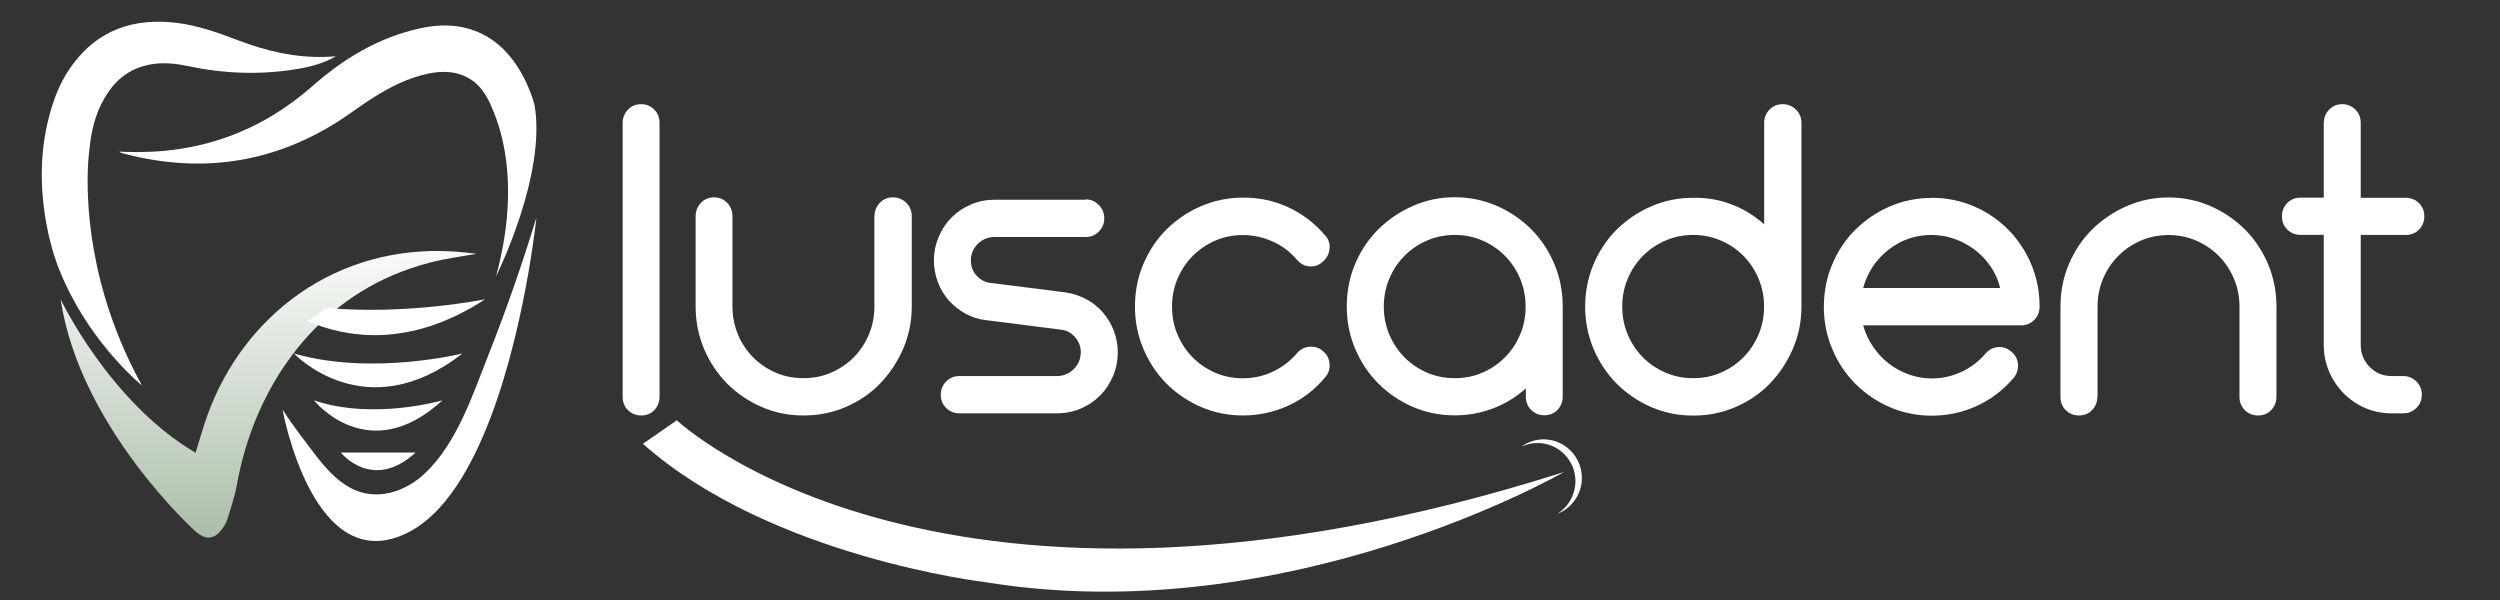
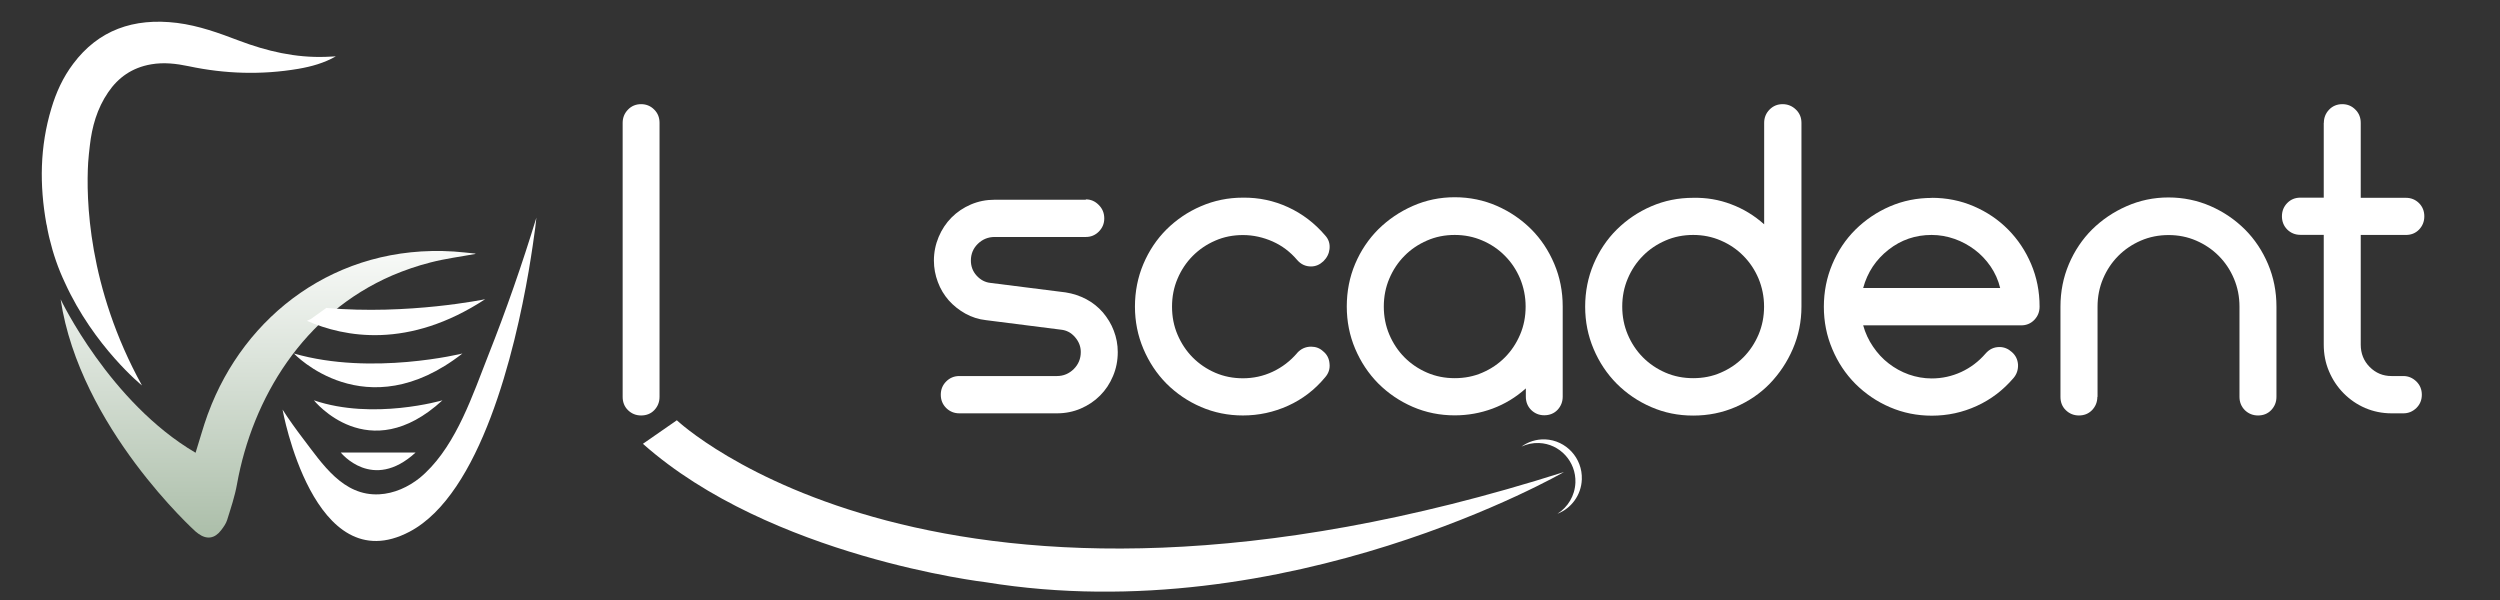
<svg xmlns="http://www.w3.org/2000/svg" width="250" viewBox="0 0 187.5 45" height="60" preserveAspectRatio="xMidYMid meet">
  <rect x="0" y="0" width="187.5" height="45" fill="#333333" stroke="none" />
  <defs>
    <clipPath id="688aca8f18">
-       <path d="M 8 1.625 L 41 1.625 L 41 21 L 8 21 Z M 8 1.625 " clip-rule="nonzero" />
-     </clipPath>
+       </clipPath>
    <clipPath id="24563a21c4">
      <path d="M 3 1.625 L 26 1.625 L 26 29 L 3 29 Z M 3 1.625 " clip-rule="nonzero" />
    </clipPath>
    <clipPath id="2964ad390d">
      <path d="M 4 18 L 36 18 L 36 41 L 4 41 Z M 4 18 " clip-rule="nonzero" />
    </clipPath>
    <clipPath id="42ad789253">
      <path d="M 35.629 19.016 C 35.098 18.965 34.566 18.898 34.035 18.863 C 25.211 18.301 18.316 23.664 15.613 30.992 C 15.598 31.023 15.586 31.066 15.57 31.102 C 15.234 32.027 14.98 32.98 14.668 33.957 C 8.223 30.176 4.547 22.449 4.547 22.449 C 5.988 32.062 14.676 39.871 14.676 39.871 C 14.746 39.922 14.805 39.973 14.871 40.023 C 15.512 40.492 16.109 40.391 16.582 39.77 C 16.766 39.531 16.953 39.27 17.039 38.988 C 17.316 38.098 17.617 37.211 17.777 36.301 C 18.934 29.887 22.742 23.535 29.441 20.648 C 30.344 20.266 31.297 19.934 32.301 19.68 C 33.418 19.391 34.574 19.246 35.668 19.043 C 35.695 19.051 35.66 19.023 35.629 19.023 Z M 35.629 19.016 " clip-rule="nonzero" />
    </clipPath>
    <linearGradient x1="20.15" gradientTransform="matrix(0.843, 0, 0, 0.85, 3.132, 1.627)" y1="19.62" x2="20.15" gradientUnits="userSpaceOnUse" y2="45.73" id="68c4cf393d">
      <stop stop-opacity="1" stop-color="rgb(97.989%, 98.438%, 97.935%)" offset="0" />
      <stop stop-opacity="1" stop-color="rgb(97.867%, 98.343%, 97.809%)" offset="0.008" />
      <stop stop-opacity="1" stop-color="rgb(97.623%, 98.154%, 97.559%)" offset="0.016" />
      <stop stop-opacity="1" stop-color="rgb(97.379%, 97.963%, 97.308%)" offset="0.023" />
      <stop stop-opacity="1" stop-color="rgb(97.134%, 97.774%, 97.058%)" offset="0.031" />
      <stop stop-opacity="1" stop-color="rgb(96.89%, 97.585%, 96.806%)" offset="0.039" />
      <stop stop-opacity="1" stop-color="rgb(96.646%, 97.395%, 96.556%)" offset="0.047" />
      <stop stop-opacity="1" stop-color="rgb(96.402%, 97.205%, 96.306%)" offset="0.055" />
      <stop stop-opacity="1" stop-color="rgb(96.158%, 97.015%, 96.056%)" offset="0.062" />
      <stop stop-opacity="1" stop-color="rgb(95.914%, 96.826%, 95.804%)" offset="0.07" />
      <stop stop-opacity="1" stop-color="rgb(95.67%, 96.635%, 95.554%)" offset="0.078" />
      <stop stop-opacity="1" stop-color="rgb(95.427%, 96.446%, 95.303%)" offset="0.086" />
      <stop stop-opacity="1" stop-color="rgb(95.183%, 96.257%, 95.053%)" offset="0.094" />
      <stop stop-opacity="1" stop-color="rgb(94.939%, 96.068%, 94.801%)" offset="0.102" />
      <stop stop-opacity="1" stop-color="rgb(94.695%, 95.877%, 94.551%)" offset="0.109" />
      <stop stop-opacity="1" stop-color="rgb(94.45%, 95.688%, 94.301%)" offset="0.117" />
      <stop stop-opacity="1" stop-color="rgb(94.206%, 95.499%, 94.051%)" offset="0.125" />
      <stop stop-opacity="1" stop-color="rgb(93.962%, 95.309%, 93.799%)" offset="0.133" />
      <stop stop-opacity="1" stop-color="rgb(93.718%, 95.119%, 93.549%)" offset="0.141" />
      <stop stop-opacity="1" stop-color="rgb(93.474%, 94.93%, 93.298%)" offset="0.148" />
      <stop stop-opacity="1" stop-color="rgb(93.23%, 94.74%, 93.048%)" offset="0.156" />
      <stop stop-opacity="1" stop-color="rgb(92.986%, 94.551%, 92.796%)" offset="0.164" />
      <stop stop-opacity="1" stop-color="rgb(92.741%, 94.36%, 92.546%)" offset="0.172" />
      <stop stop-opacity="1" stop-color="rgb(92.497%, 94.171%, 92.296%)" offset="0.18" />
      <stop stop-opacity="1" stop-color="rgb(92.253%, 93.982%, 92.046%)" offset="0.188" />
      <stop stop-opacity="1" stop-color="rgb(92.009%, 93.793%, 91.794%)" offset="0.195" />
      <stop stop-opacity="1" stop-color="rgb(91.765%, 93.602%, 91.544%)" offset="0.203" />
      <stop stop-opacity="1" stop-color="rgb(91.521%, 93.413%, 91.293%)" offset="0.211" />
      <stop stop-opacity="1" stop-color="rgb(91.277%, 93.224%, 91.043%)" offset="0.219" />
      <stop stop-opacity="1" stop-color="rgb(91.032%, 93.033%, 90.791%)" offset="0.227" />
      <stop stop-opacity="1" stop-color="rgb(90.788%, 92.844%, 90.541%)" offset="0.234" />
      <stop stop-opacity="1" stop-color="rgb(90.544%, 92.654%, 90.291%)" offset="0.242" />
      <stop stop-opacity="1" stop-color="rgb(90.3%, 92.465%, 90.041%)" offset="0.25" />
      <stop stop-opacity="1" stop-color="rgb(90.056%, 92.274%, 89.789%)" offset="0.258" />
      <stop stop-opacity="1" stop-color="rgb(89.812%, 92.085%, 89.539%)" offset="0.266" />
      <stop stop-opacity="1" stop-color="rgb(89.569%, 91.896%, 89.288%)" offset="0.273" />
      <stop stop-opacity="1" stop-color="rgb(89.325%, 91.707%, 89.038%)" offset="0.281" />
      <stop stop-opacity="1" stop-color="rgb(89.081%, 91.516%, 88.786%)" offset="0.289" />
      <stop stop-opacity="1" stop-color="rgb(88.837%, 91.327%, 88.536%)" offset="0.297" />
      <stop stop-opacity="1" stop-color="rgb(88.593%, 91.138%, 88.286%)" offset="0.305" />
      <stop stop-opacity="1" stop-color="rgb(88.348%, 90.948%, 88.036%)" offset="0.312" />
      <stop stop-opacity="1" stop-color="rgb(88.104%, 90.758%, 87.784%)" offset="0.32" />
      <stop stop-opacity="1" stop-color="rgb(87.86%, 90.569%, 87.534%)" offset="0.328" />
      <stop stop-opacity="1" stop-color="rgb(87.616%, 90.379%, 87.283%)" offset="0.336" />
      <stop stop-opacity="1" stop-color="rgb(87.372%, 90.19%, 87.033%)" offset="0.344" />
      <stop stop-opacity="1" stop-color="rgb(87.128%, 89.999%, 86.781%)" offset="0.352" />
      <stop stop-opacity="1" stop-color="rgb(86.884%, 89.81%, 86.531%)" offset="0.359" />
      <stop stop-opacity="1" stop-color="rgb(86.639%, 89.621%, 86.281%)" offset="0.367" />
      <stop stop-opacity="1" stop-color="rgb(86.395%, 89.43%, 86.031%)" offset="0.375" />
      <stop stop-opacity="1" stop-color="rgb(86.151%, 89.241%, 85.779%)" offset="0.383" />
      <stop stop-opacity="1" stop-color="rgb(85.907%, 89.052%, 85.529%)" offset="0.391" />
      <stop stop-opacity="1" stop-color="rgb(85.663%, 88.863%, 85.278%)" offset="0.398" />
      <stop stop-opacity="1" stop-color="rgb(85.419%, 88.672%, 85.028%)" offset="0.406" />
      <stop stop-opacity="1" stop-color="rgb(85.175%, 88.483%, 84.776%)" offset="0.414" />
      <stop stop-opacity="1" stop-color="rgb(84.93%, 88.293%, 84.526%)" offset="0.422" />
      <stop stop-opacity="1" stop-color="rgb(84.686%, 88.104%, 84.276%)" offset="0.43" />
      <stop stop-opacity="1" stop-color="rgb(84.442%, 87.914%, 84.026%)" offset="0.438" />
      <stop stop-opacity="1" stop-color="rgb(84.198%, 87.724%, 83.774%)" offset="0.445" />
      <stop stop-opacity="1" stop-color="rgb(83.954%, 87.535%, 83.524%)" offset="0.453" />
      <stop stop-opacity="1" stop-color="rgb(83.711%, 87.346%, 83.273%)" offset="0.461" />
      <stop stop-opacity="1" stop-color="rgb(83.467%, 87.155%, 83.023%)" offset="0.469" />
      <stop stop-opacity="1" stop-color="rgb(83.223%, 86.966%, 82.771%)" offset="0.477" />
      <stop stop-opacity="1" stop-color="rgb(82.979%, 86.777%, 82.521%)" offset="0.484" />
      <stop stop-opacity="1" stop-color="rgb(82.735%, 86.588%, 82.271%)" offset="0.492" />
      <stop stop-opacity="1" stop-color="rgb(82.491%, 86.397%, 82.021%)" offset="0.5" />
      <stop stop-opacity="1" stop-color="rgb(82.246%, 86.208%, 81.769%)" offset="0.508" />
      <stop stop-opacity="1" stop-color="rgb(82.002%, 86.018%, 81.519%)" offset="0.516" />
      <stop stop-opacity="1" stop-color="rgb(81.758%, 85.828%, 81.268%)" offset="0.523" />
      <stop stop-opacity="1" stop-color="rgb(81.514%, 85.638%, 81.018%)" offset="0.531" />
      <stop stop-opacity="1" stop-color="rgb(81.27%, 85.449%, 80.766%)" offset="0.539" />
      <stop stop-opacity="1" stop-color="rgb(81.026%, 85.26%, 80.516%)" offset="0.547" />
      <stop stop-opacity="1" stop-color="rgb(80.782%, 85.069%, 80.266%)" offset="0.555" />
      <stop stop-opacity="1" stop-color="rgb(80.537%, 84.88%, 80.016%)" offset="0.562" />
      <stop stop-opacity="1" stop-color="rgb(80.293%, 84.691%, 79.764%)" offset="0.57" />
      <stop stop-opacity="1" stop-color="rgb(80.049%, 84.502%, 79.514%)" offset="0.578" />
      <stop stop-opacity="1" stop-color="rgb(79.805%, 84.311%, 79.263%)" offset="0.586" />
      <stop stop-opacity="1" stop-color="rgb(79.561%, 84.122%, 79.013%)" offset="0.594" />
      <stop stop-opacity="1" stop-color="rgb(79.317%, 83.932%, 78.761%)" offset="0.602" />
      <stop stop-opacity="1" stop-color="rgb(79.073%, 83.743%, 78.511%)" offset="0.609" />
      <stop stop-opacity="1" stop-color="rgb(78.828%, 83.553%, 78.261%)" offset="0.617" />
      <stop stop-opacity="1" stop-color="rgb(78.584%, 83.363%, 78.011%)" offset="0.625" />
      <stop stop-opacity="1" stop-color="rgb(78.34%, 83.174%, 77.759%)" offset="0.633" />
      <stop stop-opacity="1" stop-color="rgb(78.096%, 82.985%, 77.509%)" offset="0.641" />
      <stop stop-opacity="1" stop-color="rgb(77.853%, 82.794%, 77.258%)" offset="0.648" />
      <stop stop-opacity="1" stop-color="rgb(77.609%, 82.605%, 77.008%)" offset="0.656" />
      <stop stop-opacity="1" stop-color="rgb(77.365%, 82.416%, 76.756%)" offset="0.664" />
      <stop stop-opacity="1" stop-color="rgb(77.121%, 82.225%, 76.506%)" offset="0.672" />
      <stop stop-opacity="1" stop-color="rgb(76.877%, 82.036%, 76.256%)" offset="0.68" />
      <stop stop-opacity="1" stop-color="rgb(76.633%, 81.847%, 76.006%)" offset="0.688" />
      <stop stop-opacity="1" stop-color="rgb(76.389%, 81.657%, 75.754%)" offset="0.695" />
      <stop stop-opacity="1" stop-color="rgb(76.144%, 81.467%, 75.504%)" offset="0.703" />
      <stop stop-opacity="1" stop-color="rgb(75.9%, 81.277%, 75.253%)" offset="0.711" />
      <stop stop-opacity="1" stop-color="rgb(75.656%, 81.088%, 75.003%)" offset="0.719" />
      <stop stop-opacity="1" stop-color="rgb(75.412%, 80.899%, 74.751%)" offset="0.727" />
      <stop stop-opacity="1" stop-color="rgb(75.168%, 80.708%, 74.501%)" offset="0.734" />
      <stop stop-opacity="1" stop-color="rgb(74.924%, 80.519%, 74.251%)" offset="0.742" />
      <stop stop-opacity="1" stop-color="rgb(74.68%, 80.33%, 73.999%)" offset="0.75" />
      <stop stop-opacity="1" stop-color="rgb(74.435%, 80.141%, 73.749%)" offset="0.758" />
      <stop stop-opacity="1" stop-color="rgb(74.191%, 79.95%, 73.499%)" offset="0.766" />
      <stop stop-opacity="1" stop-color="rgb(73.947%, 79.761%, 73.248%)" offset="0.773" />
      <stop stop-opacity="1" stop-color="rgb(73.703%, 79.572%, 72.997%)" offset="0.781" />
      <stop stop-opacity="1" stop-color="rgb(73.459%, 79.382%, 72.746%)" offset="0.789" />
      <stop stop-opacity="1" stop-color="rgb(73.215%, 79.192%, 72.496%)" offset="0.797" />
      <stop stop-opacity="1" stop-color="rgb(72.971%, 79.002%, 72.246%)" offset="0.805" />
      <stop stop-opacity="1" stop-color="rgb(72.726%, 78.813%, 71.994%)" offset="0.812" />
      <stop stop-opacity="1" stop-color="rgb(72.482%, 78.622%, 71.744%)" offset="0.82" />
      <stop stop-opacity="1" stop-color="rgb(72.238%, 78.433%, 71.494%)" offset="0.828" />
      <stop stop-opacity="1" stop-color="rgb(71.996%, 78.244%, 71.243%)" offset="0.836" />
      <stop stop-opacity="1" stop-color="rgb(71.751%, 78.055%, 70.992%)" offset="0.844" />
      <stop stop-opacity="1" stop-color="rgb(71.507%, 77.864%, 70.741%)" offset="0.852" />
      <stop stop-opacity="1" stop-color="rgb(71.263%, 77.675%, 70.491%)" offset="0.859" />
      <stop stop-opacity="1" stop-color="rgb(71.019%, 77.486%, 70.241%)" offset="0.867" />
      <stop stop-opacity="1" stop-color="rgb(70.775%, 77.296%, 69.989%)" offset="0.875" />
      <stop stop-opacity="1" stop-color="rgb(70.531%, 77.106%, 69.739%)" offset="0.883" />
      <stop stop-opacity="1" stop-color="rgb(70.287%, 76.917%, 69.489%)" offset="0.891" />
      <stop stop-opacity="1" stop-color="rgb(70.042%, 76.727%, 69.238%)" offset="0.898" />
      <stop stop-opacity="1" stop-color="rgb(69.798%, 76.538%, 68.987%)" offset="0.906" />
      <stop stop-opacity="1" stop-color="rgb(69.554%, 76.347%, 68.736%)" offset="0.914" />
      <stop stop-opacity="1" stop-color="rgb(69.31%, 76.158%, 68.486%)" offset="0.922" />
      <stop stop-opacity="1" stop-color="rgb(69.066%, 75.969%, 68.236%)" offset="0.93" />
      <stop stop-opacity="1" stop-color="rgb(68.822%, 75.78%, 67.984%)" offset="0.938" />
      <stop stop-opacity="1" stop-color="rgb(68.578%, 75.589%, 67.734%)" offset="0.945" />
      <stop stop-opacity="1" stop-color="rgb(68.333%, 75.4%, 67.484%)" offset="0.953" />
      <stop stop-opacity="1" stop-color="rgb(68.089%, 75.211%, 67.233%)" offset="0.961" />
      <stop stop-opacity="1" stop-color="rgb(67.845%, 75.02%, 66.982%)" offset="0.969" />
      <stop stop-opacity="1" stop-color="rgb(67.601%, 74.831%, 66.731%)" offset="0.977" />
      <stop stop-opacity="1" stop-color="rgb(67.357%, 74.641%, 66.481%)" offset="0.984" />
      <stop stop-opacity="1" stop-color="rgb(67.113%, 74.452%, 66.231%)" offset="0.992" />
      <stop stop-opacity="1" stop-color="rgb(66.869%, 74.261%, 65.979%)" offset="1" />
    </linearGradient>
    <clipPath id="312aee7c46">
      <path d="M 48 31 L 118 31 L 118 44.375 L 48 44.375 Z M 48 31 " clip-rule="nonzero" />
    </clipPath>
  </defs>
  <path fill="#ffffff" d="M 49.465 29.766 C 49.465 30.156 49.332 30.488 49.07 30.762 C 48.809 31.035 48.469 31.16 48.082 31.16 C 47.695 31.16 47.367 31.023 47.098 30.762 C 46.828 30.496 46.699 30.156 46.699 29.766 L 46.699 9.215 C 46.699 8.824 46.836 8.492 47.098 8.223 C 47.359 7.949 47.695 7.812 48.082 7.812 C 48.469 7.812 48.801 7.949 49.07 8.223 C 49.34 8.492 49.465 8.824 49.465 9.215 Z M 49.465 29.766 " fill-opacity="1" fill-rule="nonzero" />
-   <path fill="#ffffff" d="M 65.586 16.227 C 65.586 15.836 65.723 15.496 65.984 15.215 C 66.242 14.938 66.582 14.801 66.969 14.801 C 67.355 14.801 67.691 14.938 67.973 15.215 C 68.25 15.496 68.383 15.828 68.383 16.227 L 68.383 22.992 C 68.383 24.105 68.164 25.168 67.734 26.164 C 67.305 27.156 66.723 28.023 66 28.773 C 65.273 29.52 64.414 30.098 63.43 30.523 C 62.441 30.949 61.391 31.16 60.262 31.16 C 59.133 31.16 58.102 30.949 57.125 30.523 C 56.141 30.098 55.281 29.512 54.539 28.773 C 53.797 28.023 53.223 27.156 52.801 26.164 C 52.383 25.168 52.172 24.113 52.172 22.992 L 52.172 16.227 C 52.172 15.836 52.305 15.496 52.566 15.215 C 52.828 14.938 53.164 14.801 53.551 14.801 C 53.941 14.801 54.27 14.938 54.539 15.215 C 54.809 15.496 54.934 15.828 54.934 16.227 L 54.934 22.992 C 54.934 23.742 55.078 24.438 55.348 25.094 C 55.625 25.746 56.004 26.316 56.484 26.801 C 56.965 27.285 57.531 27.668 58.18 27.949 C 58.828 28.23 59.52 28.363 60.25 28.363 C 60.984 28.363 61.684 28.23 62.332 27.949 C 62.98 27.668 63.547 27.285 64.027 26.801 C 64.508 26.316 64.887 25.746 65.164 25.094 C 65.441 24.438 65.578 23.742 65.578 22.992 L 65.578 16.227 Z M 65.586 16.227 " fill-opacity="1" fill-rule="nonzero" />
  <path fill="#ffffff" d="M 81.438 14.953 C 81.809 14.953 82.129 15.09 82.406 15.371 C 82.684 15.648 82.82 15.98 82.82 16.383 C 82.82 16.781 82.676 17.102 82.406 17.375 C 82.129 17.648 81.809 17.773 81.438 17.773 L 74.602 17.773 C 74.113 17.773 73.691 17.945 73.34 18.285 C 72.992 18.625 72.816 19.043 72.816 19.543 C 72.816 19.977 72.961 20.359 73.246 20.672 C 73.535 20.988 73.879 21.176 74.293 21.219 L 79.922 21.93 C 80.477 22.016 80.992 22.188 81.473 22.441 C 81.953 22.695 82.363 23.027 82.719 23.434 C 83.062 23.844 83.344 24.293 83.535 24.805 C 83.73 25.312 83.832 25.84 83.832 26.402 C 83.832 27.047 83.715 27.641 83.477 28.203 C 83.242 28.766 82.922 29.25 82.508 29.664 C 82.094 30.082 81.613 30.402 81.059 30.641 C 80.504 30.879 79.914 31 79.273 31 L 71.949 31 C 71.562 31 71.234 30.863 70.965 30.602 C 70.691 30.328 70.559 29.996 70.559 29.605 C 70.559 29.215 70.691 28.883 70.965 28.609 C 71.234 28.34 71.562 28.203 71.949 28.203 L 79.273 28.203 C 79.762 28.203 80.184 28.023 80.535 27.676 C 80.883 27.328 81.059 26.902 81.059 26.402 C 81.059 25.984 80.914 25.621 80.629 25.289 C 80.344 24.957 79.996 24.77 79.582 24.727 L 73.953 24.012 C 73.398 23.953 72.883 23.785 72.402 23.52 C 71.922 23.25 71.504 22.918 71.156 22.527 C 70.812 22.133 70.531 21.676 70.34 21.156 C 70.145 20.641 70.043 20.102 70.043 19.543 C 70.043 18.922 70.164 18.336 70.398 17.773 C 70.633 17.215 70.953 16.73 71.367 16.312 C 71.781 15.898 72.262 15.574 72.816 15.336 C 73.375 15.098 73.965 14.98 74.602 14.98 L 81.438 14.98 L 81.438 14.945 Z M 81.438 14.953 " fill-opacity="1" fill-rule="nonzero" />
  <path fill="#ffffff" d="M 97.289 26.469 C 97.574 26.156 97.922 26 98.336 26 C 98.68 26 98.984 26.113 99.227 26.34 C 99.516 26.57 99.684 26.879 99.715 27.277 C 99.758 27.668 99.641 28.008 99.379 28.305 C 98.605 29.238 97.676 29.945 96.605 30.43 C 95.535 30.914 94.406 31.16 93.219 31.16 C 92.117 31.16 91.062 30.949 90.074 30.523 C 89.09 30.098 88.23 29.512 87.488 28.773 C 86.746 28.023 86.176 27.156 85.754 26.164 C 85.332 25.168 85.121 24.113 85.121 22.992 C 85.121 21.871 85.332 20.793 85.754 19.797 C 86.176 18.805 86.754 17.938 87.488 17.207 C 88.23 16.473 89.09 15.887 90.074 15.465 C 91.062 15.039 92.105 14.824 93.219 14.824 C 94.406 14.809 95.535 15.047 96.605 15.539 C 97.676 16.031 98.598 16.738 99.379 17.648 C 99.648 17.938 99.758 18.277 99.715 18.676 C 99.676 19.023 99.523 19.332 99.254 19.594 C 98.984 19.848 98.68 19.984 98.324 19.984 C 97.914 19.984 97.566 19.824 97.281 19.492 C 96.766 18.887 96.16 18.43 95.453 18.113 C 94.746 17.801 94.004 17.629 93.219 17.629 C 92.477 17.629 91.785 17.766 91.145 18.047 C 90.496 18.328 89.934 18.711 89.453 19.195 C 88.973 19.68 88.594 20.246 88.316 20.902 C 88.035 21.559 87.902 22.254 87.902 23 C 87.902 23.75 88.035 24.445 88.316 25.102 C 88.594 25.754 88.973 26.324 89.453 26.809 C 89.934 27.293 90.496 27.676 91.145 27.957 C 91.797 28.238 92.484 28.371 93.219 28.371 C 93.996 28.371 94.746 28.211 95.453 27.879 C 96.16 27.547 96.766 27.082 97.281 26.484 Z M 97.289 26.469 " fill-opacity="1" fill-rule="nonzero" />
  <path fill="#ffffff" d="M 114.43 29.137 C 113.688 29.801 112.863 30.301 111.953 30.641 C 111.043 30.98 110.09 31.152 109.105 31.152 C 108 31.152 106.945 30.941 105.961 30.516 C 104.977 30.09 104.117 29.504 103.375 28.766 C 102.633 28.016 102.059 27.148 101.637 26.156 C 101.215 25.16 101.008 24.105 101.008 22.984 C 101.008 21.863 101.215 20.785 101.637 19.789 C 102.059 18.793 102.641 17.93 103.375 17.195 C 104.117 16.465 104.977 15.879 105.961 15.445 C 106.945 15.012 107.992 14.793 109.105 14.793 C 110.219 14.793 111.289 15.012 112.273 15.445 C 113.258 15.879 114.109 16.465 114.844 17.195 C 115.578 17.93 116.148 18.793 116.57 19.789 C 116.992 20.785 117.203 21.848 117.203 22.984 L 117.203 29.75 C 117.203 30.141 117.066 30.473 116.809 30.746 C 116.547 31.016 116.207 31.145 115.82 31.145 C 115.434 31.145 115.105 31.008 114.836 30.746 C 114.566 30.473 114.438 30.141 114.438 29.75 L 114.438 29.129 Z M 109.105 17.621 C 108.363 17.621 107.672 17.758 107.031 18.039 C 106.383 18.32 105.816 18.699 105.336 19.188 C 104.855 19.672 104.477 20.238 104.199 20.895 C 103.922 21.547 103.785 22.246 103.785 22.992 C 103.785 23.742 103.922 24.438 104.199 25.094 C 104.477 25.746 104.855 26.316 105.336 26.801 C 105.816 27.285 106.383 27.668 107.031 27.949 C 107.68 28.23 108.371 28.363 109.105 28.363 C 109.836 28.363 110.539 28.23 111.176 27.949 C 111.828 27.668 112.391 27.285 112.871 26.801 C 113.352 26.316 113.73 25.746 114.008 25.094 C 114.289 24.438 114.422 23.742 114.422 22.992 C 114.422 22.246 114.277 21.547 114.008 20.895 C 113.73 20.238 113.352 19.672 112.871 19.188 C 112.391 18.699 111.828 18.32 111.176 18.039 C 110.527 17.758 109.836 17.621 109.105 17.621 Z M 109.105 17.621 " fill-opacity="1" fill-rule="nonzero" />
  <path fill="#ffffff" d="M 132.312 9.215 C 132.312 8.824 132.449 8.492 132.711 8.223 C 132.98 7.949 133.309 7.812 133.695 7.812 C 134.082 7.812 134.418 7.949 134.699 8.223 C 134.977 8.492 135.109 8.824 135.109 9.215 L 135.109 23 C 135.109 24.113 134.891 25.176 134.461 26.172 C 134.031 27.168 133.449 28.031 132.727 28.781 C 132 29.527 131.141 30.105 130.156 30.531 C 129.168 30.957 128.117 31.168 126.988 31.168 C 125.859 31.168 124.828 30.957 123.844 30.531 C 122.859 30.105 122 29.52 121.258 28.781 C 120.516 28.031 119.941 27.168 119.52 26.172 C 119.098 25.176 118.887 24.125 118.887 23 C 118.887 21.879 119.098 20.801 119.52 19.805 C 119.941 18.812 120.523 17.945 121.258 17.215 C 122 16.484 122.859 15.898 123.844 15.473 C 124.828 15.047 125.875 14.836 126.988 14.836 C 127.973 14.816 128.918 14.969 129.836 15.32 C 130.746 15.66 131.57 16.16 132.312 16.824 Z M 126.988 28.363 C 127.73 28.363 128.418 28.23 129.059 27.949 C 129.711 27.668 130.273 27.285 130.754 26.801 C 131.234 26.316 131.613 25.746 131.891 25.094 C 132.168 24.438 132.305 23.742 132.305 22.992 C 132.305 22.246 132.16 21.547 131.891 20.895 C 131.613 20.238 131.234 19.672 130.754 19.188 C 130.273 18.699 129.711 18.32 129.059 18.039 C 128.41 17.758 127.719 17.621 126.988 17.621 C 126.254 17.621 125.555 17.758 124.914 18.039 C 124.266 18.32 123.699 18.699 123.219 19.188 C 122.738 19.672 122.359 20.238 122.082 20.895 C 121.805 21.547 121.668 22.246 121.668 22.992 C 121.668 23.742 121.805 24.438 122.082 25.094 C 122.359 25.746 122.738 26.316 123.219 26.801 C 123.699 27.285 124.266 27.668 124.914 27.949 C 125.562 28.23 126.254 28.363 126.988 28.363 Z M 126.988 28.363 " fill-opacity="1" fill-rule="nonzero" />
  <path fill="#ffffff" d="M 144.871 14.836 C 146 14.836 147.051 15.047 148.039 15.473 C 149.023 15.898 149.875 16.473 150.609 17.215 C 151.34 17.953 151.914 18.812 152.336 19.805 C 152.758 20.801 152.969 21.863 152.969 23 C 152.969 23.395 152.832 23.723 152.57 23.996 C 152.301 24.27 151.973 24.402 151.586 24.402 L 139.738 24.402 C 139.898 24.98 140.148 25.516 140.48 26 C 140.809 26.484 141.195 26.91 141.652 27.258 C 142.105 27.609 142.602 27.887 143.16 28.086 C 143.715 28.281 144.289 28.383 144.879 28.383 C 145.652 28.383 146.395 28.219 147.094 27.898 C 147.793 27.574 148.402 27.113 148.914 26.52 C 149.203 26.188 149.547 26.027 149.961 26.027 C 150.305 26.027 150.617 26.156 150.887 26.402 C 151.172 26.648 151.324 26.961 151.352 27.344 C 151.367 27.727 151.258 28.066 151.012 28.355 C 150.23 29.266 149.32 29.961 148.258 30.445 C 147.203 30.93 146.074 31.176 144.887 31.176 C 143.781 31.176 142.73 30.965 141.742 30.539 C 140.758 30.117 139.898 29.527 139.156 28.789 C 138.414 28.043 137.84 27.176 137.422 26.18 C 137 25.188 136.789 24.133 136.789 23.012 C 136.789 21.887 137 20.809 137.422 19.816 C 137.84 18.82 138.422 17.953 139.156 17.223 C 139.898 16.492 140.758 15.906 141.742 15.48 C 142.73 15.055 143.773 14.844 144.887 14.844 Z M 150.012 21.598 C 149.867 20.996 149.621 20.461 149.285 19.969 C 148.949 19.484 148.551 19.066 148.098 18.727 C 147.641 18.387 147.145 18.113 146.59 17.918 C 146.031 17.723 145.461 17.621 144.871 17.621 C 143.656 17.621 142.586 17.988 141.641 18.727 C 140.699 19.465 140.059 20.418 139.738 21.598 L 150.02 21.598 Z M 150.012 21.598 " fill-opacity="1" fill-rule="nonzero" />
  <path fill="#ffffff" d="M 157.301 29.766 C 157.301 30.156 157.164 30.488 156.902 30.762 C 156.633 31.035 156.305 31.16 155.918 31.16 C 155.531 31.16 155.203 31.023 154.934 30.762 C 154.66 30.496 154.535 30.156 154.535 29.766 L 154.535 23 C 154.535 21.863 154.746 20.801 155.168 19.805 C 155.59 18.812 156.172 17.945 156.902 17.215 C 157.645 16.484 158.504 15.898 159.492 15.465 C 160.477 15.031 161.523 14.809 162.633 14.809 C 163.746 14.809 164.816 15.031 165.805 15.465 C 166.789 15.898 167.641 16.484 168.375 17.215 C 169.105 17.945 169.68 18.812 170.102 19.805 C 170.523 20.801 170.734 21.863 170.734 23 L 170.734 29.766 C 170.734 30.156 170.598 30.488 170.336 30.762 C 170.074 31.035 169.738 31.16 169.352 31.16 C 168.965 31.16 168.633 31.023 168.363 30.762 C 168.094 30.488 167.961 30.156 167.961 29.766 L 167.961 23 C 167.961 22.254 167.824 21.559 167.547 20.902 C 167.27 20.246 166.891 19.68 166.41 19.195 C 165.93 18.711 165.363 18.328 164.715 18.047 C 164.066 17.766 163.375 17.629 162.645 17.629 C 161.91 17.629 161.211 17.766 160.562 18.047 C 159.914 18.328 159.348 18.711 158.867 19.195 C 158.387 19.68 158.008 20.246 157.73 20.902 C 157.453 21.559 157.316 22.254 157.316 23 L 157.316 29.766 Z M 157.301 29.766 " fill-opacity="1" fill-rule="nonzero" />
  <path fill="#ffffff" d="M 174.289 9.215 C 174.289 8.824 174.426 8.492 174.684 8.223 C 174.945 7.949 175.285 7.812 175.672 7.812 C 176.059 7.812 176.387 7.949 176.656 8.223 C 176.926 8.492 177.055 8.824 177.055 9.215 L 177.055 14.836 L 180.441 14.836 C 180.828 14.836 181.156 14.969 181.426 15.234 C 181.695 15.504 181.824 15.836 181.824 16.227 C 181.824 16.617 181.688 16.949 181.426 17.223 C 181.156 17.496 180.828 17.621 180.441 17.621 L 177.055 17.621 L 177.055 25.848 C 177.055 26.512 177.281 27.074 177.727 27.523 C 178.184 27.98 178.723 28.203 179.363 28.203 L 180.254 28.203 C 180.625 28.203 180.945 28.34 181.227 28.609 C 181.504 28.883 181.637 29.215 181.637 29.605 C 181.637 29.996 181.504 30.328 181.227 30.602 C 180.945 30.871 180.625 31 180.254 31 L 179.363 31 C 178.664 31 178.004 30.863 177.391 30.602 C 176.773 30.336 176.234 29.961 175.773 29.496 C 175.309 29.027 174.945 28.484 174.676 27.848 C 174.406 27.219 174.281 26.547 174.281 25.84 L 174.281 17.613 L 172.527 17.613 C 172.141 17.613 171.812 17.477 171.543 17.215 C 171.273 16.941 171.145 16.609 171.145 16.219 C 171.145 15.828 171.281 15.496 171.543 15.227 C 171.812 14.953 172.141 14.824 172.527 14.824 L 174.281 14.824 L 174.281 9.207 Z M 174.289 9.215 " fill-opacity="1" fill-rule="nonzero" />
  <g clip-path="url(#688aca8f18)">
    <path fill="#ffffff" d="M 36.16 6.75 C 36.16 6.75 36.176 6.77 36.199 6.812 C 36.352 7.016 36.496 7.234 36.621 7.484 C 36.723 7.668 36.809 7.863 36.883 8.059 C 37.77 10.039 38.957 14.273 37.203 20.723 C 37.246 20.648 41.031 13.031 40.078 7.812 C 39.773 6.77 39.328 5.758 38.688 4.812 C 37.051 2.418 34.582 1.457 31.566 2.109 C 28.387 2.801 25.758 4.406 23.469 6.43 C 19.531 9.895 14.879 11.598 9.387 11.391 C 9.242 11.391 9.09 11.375 8.945 11.367 C 9.047 11.461 9.148 11.484 9.25 11.512 C 15.031 13.039 20.391 12.25 25.32 9.133 C 26.199 8.578 27.008 7.949 27.875 7.398 C 29.199 6.555 30.598 5.824 32.199 5.504 C 33.891 5.164 35.258 5.594 36.16 6.75 Z M 36.16 6.75 " fill-opacity="1" fill-rule="nonzero" />
  </g>
  <g clip-path="url(#24563a21c4)">
-     <path fill="#ffffff" d="M 24.453 4.262 C 22.16 4.348 20.012 3.836 17.922 3.047 C 16.422 2.477 14.914 1.926 13.285 1.719 C 10 1.312 7.371 2.273 5.492 4.781 C 4.715 5.809 4.203 6.945 3.848 8.145 C 2.988 11 2.957 13.883 3.477 16.781 C 3.477 16.812 3.496 16.848 3.504 16.883 C 3.52 16.957 3.527 17.043 3.547 17.121 C 3.555 17.18 3.57 17.23 3.578 17.289 C 3.605 17.426 3.637 17.562 3.664 17.691 C 3.68 17.758 3.695 17.836 3.715 17.902 C 3.984 19.031 4.363 20.137 4.867 21.199 C 7.051 26 10.648 28.91 10.648 28.91 C 6.57 21.516 6.453 14.859 6.613 12.176 C 6.645 11.75 6.688 11.324 6.738 10.918 C 6.898 9.504 7.277 8.145 8.113 6.922 C 8.863 5.816 9.906 5.07 11.34 4.824 C 12.285 4.66 13.219 4.77 14.148 4.965 C 16.867 5.543 19.617 5.629 22.363 5.164 C 23.359 4.992 24.309 4.73 25.188 4.227 C 24.941 4.234 24.699 4.254 24.453 4.262 Z M 24.453 4.262 " fill-opacity="1" fill-rule="nonzero" />
+     <path fill="#ffffff" d="M 24.453 4.262 C 22.16 4.348 20.012 3.836 17.922 3.047 C 16.422 2.477 14.914 1.926 13.285 1.719 C 10 1.312 7.371 2.273 5.492 4.781 C 4.715 5.809 4.203 6.945 3.848 8.145 C 2.988 11 2.957 13.883 3.477 16.781 C 3.477 16.812 3.496 16.848 3.504 16.883 C 3.52 16.957 3.527 17.043 3.547 17.121 C 3.555 17.18 3.57 17.23 3.578 17.289 C 3.605 17.426 3.637 17.562 3.664 17.691 C 3.68 17.758 3.695 17.836 3.715 17.902 C 3.984 19.031 4.363 20.137 4.867 21.199 C 7.051 26 10.648 28.91 10.648 28.91 C 6.57 21.516 6.453 14.859 6.613 12.176 C 6.645 11.75 6.688 11.324 6.738 10.918 C 6.898 9.504 7.277 8.145 8.113 6.922 C 8.863 5.816 9.906 5.07 11.34 4.824 C 12.285 4.66 13.219 4.77 14.148 4.965 C 16.867 5.543 19.617 5.629 22.363 5.164 C 23.359 4.992 24.309 4.73 25.188 4.227 Z M 24.453 4.262 " fill-opacity="1" fill-rule="nonzero" />
  </g>
  <g clip-path="url(#2964ad390d)">
    <g clip-path="url(#42ad789253)">
      <path fill="url(#68c4cf393d)" d="M 4.547 18.301 L 4.547 40.492 L 35.695 40.492 L 35.695 18.301 Z M 4.547 18.301 " fill-rule="nonzero" />
    </g>
  </g>
  <path fill="#ffffff" d="M 31.5 35.828 C 30.621 36.531 29.559 37.016 28.438 37.074 C 25.719 37.211 24.176 34.789 22.707 32.867 C 22.18 32.172 21.664 31.457 21.191 30.719 C 21.191 30.719 23.508 43.672 30.715 39.879 C 36.059 37.066 38.621 26.309 39.648 20.352 C 39.891 18.922 40.051 17.773 40.145 17.07 C 40.203 16.594 40.23 16.32 40.23 16.32 C 39.168 19.805 37.961 23.266 36.621 26.648 C 35.461 29.598 34.262 33.227 31.91 35.461 C 31.777 35.59 31.633 35.715 31.488 35.836 Z M 31.5 35.828 " fill-opacity="1" fill-rule="nonzero" />
  <path fill="#ffffff" d="M 23.543 30.023 C 23.543 30.023 27.621 35.137 33.184 30.023 C 33.184 30.023 27.992 31.543 23.543 30.023 Z M 23.543 30.023 " fill-opacity="1" fill-rule="nonzero" />
  <path fill="#ffffff" d="M 22.043 26.512 C 22.043 26.512 27.395 32.207 34.684 26.512 C 34.684 26.512 27.883 28.203 22.043 26.512 Z M 22.043 26.512 " fill-opacity="1" fill-rule="nonzero" />
  <path fill="#ffffff" d="M 25.559 33.941 C 25.559 33.941 27.934 36.914 31.168 33.941 Z M 25.559 33.941 " fill-opacity="1" fill-rule="nonzero" />
  <path fill="#ffffff" d="M 24.461 23.105 L 23.309 23.93 L 23.02 24.062 C 25.836 25.297 30.641 26.207 36.387 22.441 C 36.387 22.441 30.613 23.641 24.453 23.094 Z M 24.461 23.105 " fill-opacity="1" fill-rule="nonzero" />
  <g clip-path="url(#312aee7c46)">
    <path fill="#ffffff" d="M 50.762 31.52 C 50.762 31.52 70.543 50.285 117.297 35.402 C 117.297 35.402 96.574 47.367 73.914 43.664 C 73.914 43.664 57.781 41.777 48.219 33.285 Z M 50.762 31.52 " fill-opacity="1" fill-rule="nonzero" />
  </g>
  <path fill="#ffffff" d="M 118.637 35.953 C 118.695 34.363 117.465 33.023 115.887 32.953 C 115.223 32.93 114.609 33.133 114.109 33.496 C 114.508 33.312 114.953 33.207 115.426 33.227 C 116.992 33.285 118.215 34.621 118.156 36.199 C 118.113 37.195 117.582 38.043 116.809 38.531 C 117.844 38.129 118.594 37.137 118.637 35.953 Z M 118.637 35.953 " fill-opacity="1" fill-rule="nonzero" />
</svg>